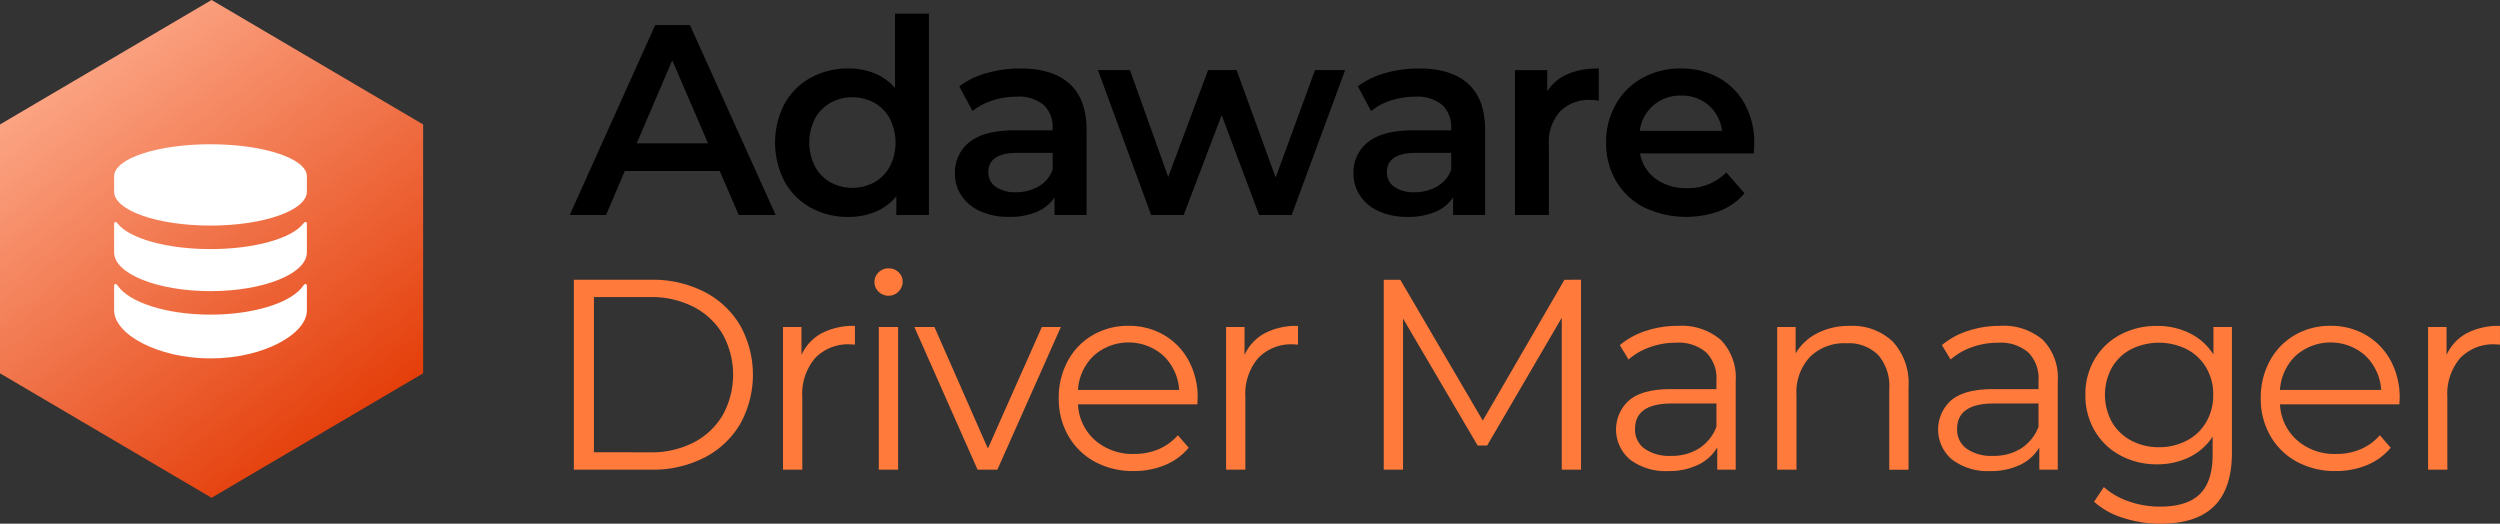
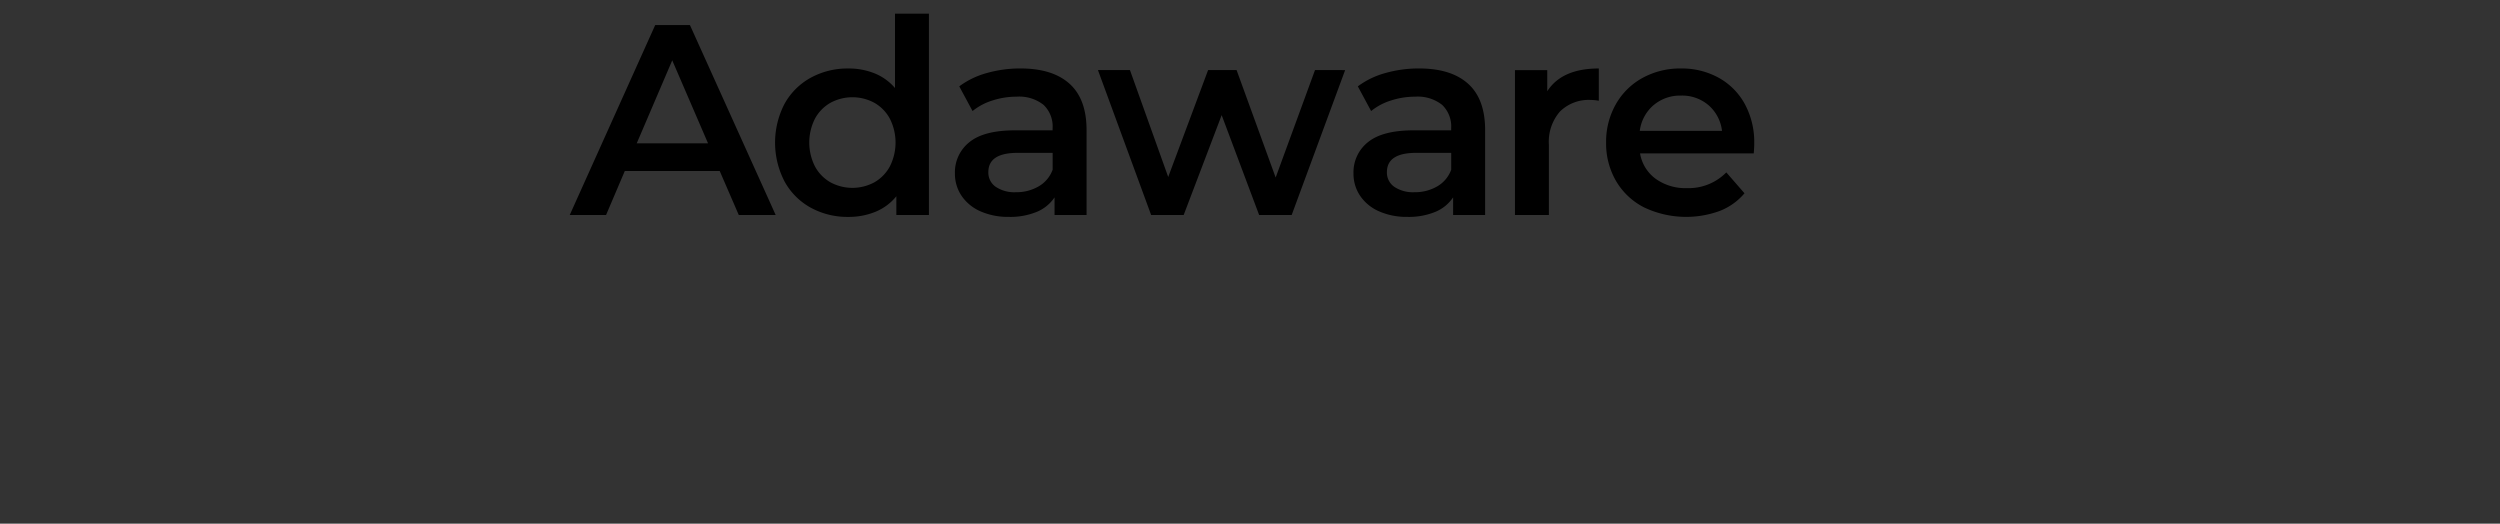
<svg xmlns="http://www.w3.org/2000/svg" width="337.217" height="70.638">
  <rect width="100%" height="100%" fill="#333333" stroke="none" />
  <defs>
    <linearGradient id="a" x1=".139" y1=".123" x2=".704" y2="1" gradientUnits="objectBoundingBox">
      <stop offset="0" stop-color="#fca787" />
      <stop offset="1" stop-color="#e33904" />
    </linearGradient>
    <style>.a{fill:#ff7a3b}</style>
  </defs>
-   <path class="a" d="M77.405 37.736h10.43a15.252 15.252 0 017.174 1.629 11.887 11.887 0 014.831 4.538 13.684 13.684 0 010 13.285 11.884 11.884 0 01-4.831 4.538 15.24 15.24 0 01-7.174 1.628h-10.43zm10.284 23.276a12.417 12.417 0 005.892-1.336 9.706 9.706 0 003.916-3.7 11.315 11.315 0 000-10.87 9.707 9.707 0 00-3.916-3.7 12.426 12.426 0 00-5.892-1.336h-7.576v20.934zM110.836 44.947a9.266 9.266 0 014.483-.988v2.525l-.622-.036a6.148 6.148 0 00-4.758 1.866 7.435 7.435 0 00-1.72 5.234v9.808h-2.6v-19.25h2.489v3.769a6.3 6.3 0 012.728-2.928zM118.504 39.346a1.8 1.8 0 01-.549-1.318 1.753 1.753 0 01.549-1.281 1.837 1.837 0 011.354-.549 1.876 1.876 0 011.354.53 1.7 1.7 0 01.549 1.262 1.915 1.915 0 01-3.257 1.354zm.036 4.758h2.6v19.25h-2.6zM143.097 44.104l-8.564 19.25h-2.672l-8.527-19.25h2.708l7.21 16.4 7.283-16.4zM161.506 54.535h-16.1a6.881 6.881 0 002.306 4.85 7.655 7.655 0 005.27 1.848 8.31 8.31 0 003.294-.64 7.186 7.186 0 002.6-1.885l1.464 1.684a8.241 8.241 0 01-3.2 2.343 10.834 10.834 0 01-4.227.8 10.688 10.688 0 01-5.252-1.262 9.1 9.1 0 01-3.568-3.5 9.96 9.96 0 01-1.281-5.051 10.306 10.306 0 011.226-5.05 8.878 8.878 0 013.367-3.477 9.4 9.4 0 014.813-1.244 9.3 9.3 0 014.794 1.244 8.828 8.828 0 013.331 3.459 10.415 10.415 0 011.208 5.069zm-13.962-6.569a6.969 6.969 0 00-2.141 4.63h13.651a6.976 6.976 0 00-2.141-4.63 7.069 7.069 0 00-9.369 0zM170.599 44.947a9.264 9.264 0 014.483-.988v2.525l-.622-.036a6.148 6.148 0 00-4.758 1.866 7.437 7.437 0 00-1.72 5.234v9.808h-2.6v-19.25h2.489v3.769a6.3 6.3 0 012.728-2.928zM213.26 37.736v25.618h-2.6V42.86l-10.064 17.238h-1.281L189.251 42.97v20.385h-2.6V37.737h2.232l11.126 18.995 11.016-18.995zM232.11 45.843a7.288 7.288 0 012.013 5.581v11.931h-2.489v-3a5.95 5.95 0 01-2.58 2.342 9.023 9.023 0 01-4.044.842 7.919 7.919 0 01-5.124-1.537 5.288 5.288 0 01-.128-8.015q1.775-1.5 5.655-1.5h6.112v-1.172a4.936 4.936 0 00-1.391-3.788 5.749 5.749 0 00-4.063-1.3 10.309 10.309 0 00-3.513.6 8.843 8.843 0 00-2.892 1.665l-1.171-1.94a10.4 10.4 0 013.514-1.922 13.693 13.693 0 014.318-.677 8.155 8.155 0 015.783 1.89zm-2.928 14.639a6.012 6.012 0 002.342-2.909v-3.147h-6.039q-4.94 0-4.94 3.44a3.146 3.146 0 001.281 2.654 5.831 5.831 0 003.587.97 6.844 6.844 0 003.769-1.008zM255.295 46.065a8.221 8.221 0 012.141 6.13v11.162h-2.6V52.451a6.383 6.383 0 00-1.5-4.575 5.639 5.639 0 00-4.282-1.573 6.576 6.576 0 00-4.922 1.848 6.979 6.979 0 00-1.812 5.105v10.1h-2.6v-19.25h2.489v3.55a7.225 7.225 0 012.946-2.726 9.435 9.435 0 014.374-.97 7.867 7.867 0 015.766 2.105zM275.552 45.843a7.286 7.286 0 012.013 5.581v11.931h-2.489v-3a5.951 5.951 0 01-2.58 2.342 9.026 9.026 0 01-4.044.842 7.918 7.918 0 01-5.123-1.537 5.288 5.288 0 01-.128-8.015q1.774-1.5 5.654-1.5h6.112v-1.172a4.936 4.936 0 00-1.391-3.788 5.749 5.749 0 00-4.062-1.3 10.309 10.309 0 00-3.513.6 8.843 8.843 0 00-2.891 1.665l-1.171-1.94a10.4 10.4 0 013.513-1.922 13.694 13.694 0 014.318-.677 8.154 8.154 0 015.782 1.89zm-2.928 14.639a6.011 6.011 0 002.342-2.909v-3.147h-6.039q-4.94 0-4.94 3.44a3.146 3.146 0 001.281 2.654 5.831 5.831 0 003.587.97 6.845 6.845 0 003.772-1.008zM301.059 44.105v16.908q0 4.9-2.4 7.265t-7.228 2.361a16.151 16.151 0 01-5.069-.787 10.434 10.434 0 01-3.9-2.178l1.318-1.976a9.9 9.9 0 003.385 1.94 12.647 12.647 0 004.19.7q3.659 0 5.38-1.7t1.72-5.289v-2.452a7.826 7.826 0 01-3.166 2.781 9.784 9.784 0 01-4.337.952 10.234 10.234 0 01-4.922-1.189 8.776 8.776 0 01-3.477-3.33 9.365 9.365 0 01-1.263-4.849 9.269 9.269 0 011.263-4.831 8.727 8.727 0 013.458-3.294 10.337 10.337 0 014.941-1.171 9.765 9.765 0 014.428.988 7.982 7.982 0 013.184 2.855v-3.7zm-6.075 15.316a6.473 6.473 0 002.617-2.507 7.16 7.16 0 00.933-3.659 7.065 7.065 0 00-.933-3.642 6.543 6.543 0 00-2.6-2.489 8.45 8.45 0 00-7.539-.019 6.388 6.388 0 00-2.6 2.489 7.641 7.641 0 000 7.319 6.5 6.5 0 002.6 2.507 7.769 7.769 0 003.751.9 7.879 7.879 0 003.771-.899zM323.641 54.535h-16.1a6.882 6.882 0 002.306 4.85 7.654 7.654 0 005.27 1.848 8.309 8.309 0 003.294-.64 7.185 7.185 0 002.6-1.885l1.464 1.684a8.241 8.241 0 01-3.2 2.343 10.834 10.834 0 01-4.227.8 10.688 10.688 0 01-5.252-1.262 9.1 9.1 0 01-3.568-3.5 9.959 9.959 0 01-1.281-5.051 10.307 10.307 0 011.226-5.05 8.881 8.881 0 013.367-3.477 9.4 9.4 0 014.813-1.244 9.3 9.3 0 014.794 1.244 8.826 8.826 0 013.331 3.459 10.415 10.415 0 011.208 5.069zm-13.962-6.569a6.97 6.97 0 00-2.141 4.63h13.651a6.976 6.976 0 00-2.141-4.63 7.068 7.068 0 00-9.369 0zM332.733 44.947a9.264 9.264 0 014.483-.988v2.525l-.622-.036a6.147 6.147 0 00-4.758 1.866 7.436 7.436 0 00-1.72 5.234v9.808h-2.6v-19.25h2.489v3.769a6.3 6.3 0 012.728-2.928z" />
  <g>
    <path d="M97.082 23.07H84.276l-2.525 5.929h-4.9L88.379 3.381h4.685l11.565 25.618h-4.978zm-1.574-3.732l-4.831-11.2-4.794 11.2zM125.299 1.844v27.153h-4.392v-2.525a7.076 7.076 0 01-2.8 2.086 9.461 9.461 0 01-3.678.7 10.3 10.3 0 01-5.069-1.244 8.936 8.936 0 01-3.532-3.532 11.366 11.366 0 010-10.485 8.966 8.966 0 013.532-3.513 10.3 10.3 0 015.069-1.245 9.282 9.282 0 013.55.659 7.138 7.138 0 012.745 1.976V1.846zm-7.356 22.746a5.422 5.422 0 002.086-2.141 7.132 7.132 0 000-6.441 5.423 5.423 0 00-2.086-2.14 6.23 6.23 0 00-5.929 0 5.42 5.42 0 00-2.086 2.14 7.133 7.133 0 000 6.441 5.418 5.418 0 002.086 2.141 6.234 6.234 0 005.929 0zM144.275 11.304q2.287 2.068 2.288 6.24v11.455h-4.319V26.62a5.318 5.318 0 01-2.4 1.958 9.37 9.37 0 01-3.751.677 9.186 9.186 0 01-3.843-.751 5.93 5.93 0 01-2.543-2.086 5.29 5.29 0 01-.9-3.019 5.174 5.174 0 011.958-4.227q1.957-1.592 6.167-1.592h5.05v-.292a4.006 4.006 0 00-1.226-3.148 5.306 5.306 0 00-3.641-1.1 10.512 10.512 0 00-3.239.512 7.972 7.972 0 00-2.69 1.427l-1.793-3.33a11.109 11.109 0 013.7-1.793 16.452 16.452 0 014.575-.622q4.318.003 6.607 2.07zm-4.172 13.834a4.28 4.28 0 001.885-2.25v-2.27h-4.721q-3.953 0-3.953 2.6a2.33 2.33 0 00.988 1.976 4.525 4.525 0 002.745.732 5.906 5.906 0 003.055-.788zM181.441 9.456l-7.21 19.543h-4.391l-5.053-13.47-5.123 13.468h-4.392l-7.173-19.543h4.318l5.16 14.419 5.38-14.419h3.843l5.27 14.493 5.307-14.493zM198.037 11.304q2.287 2.068 2.287 6.24v11.455h-4.318V26.62a5.317 5.317 0 01-2.4 1.958 9.371 9.371 0 01-3.751.677 9.186 9.186 0 01-3.843-.751 5.928 5.928 0 01-2.544-2.086 5.29 5.29 0 01-.9-3.019 5.175 5.175 0 011.958-4.227q1.958-1.592 6.167-1.592h5.051v-.292a4.007 4.007 0 00-1.226-3.148 5.307 5.307 0 00-3.642-1.1 10.513 10.513 0 00-3.239.512 7.969 7.969 0 00-2.69 1.427l-1.793-3.33a11.111 11.111 0 013.7-1.793 16.454 16.454 0 014.575-.622q4.32.003 6.608 2.07zm-4.172 13.834a4.281 4.281 0 001.885-2.25v-2.27h-4.721q-3.953 0-3.953 2.6a2.331 2.331 0 00.988 1.976 4.525 4.525 0 002.745.732 5.906 5.906 0 003.055-.788zM215.658 9.237v4.355a5.831 5.831 0 00-1.062-.11 5.525 5.525 0 00-4.172 1.555 6.2 6.2 0 00-1.5 4.484v9.478h-4.575V9.456h4.355v2.855q1.976-3.074 6.954-3.074zM236.556 20.692h-15.334a5.313 5.313 0 002.1 3.422 6.9 6.9 0 004.227 1.262 7.124 7.124 0 005.307-2.123l2.452 2.818a8.263 8.263 0 01-3.331 2.379 13.192 13.192 0 01-10.211-.476 9.215 9.215 0 01-3.788-3.568 10.073 10.073 0 01-1.336-5.178 10.224 10.224 0 011.3-5.142 9.217 9.217 0 013.6-3.568 10.516 10.516 0 015.2-1.281 10.255 10.255 0 015.106 1.263 8.946 8.946 0 013.513 3.55 10.771 10.771 0 011.262 5.289q.006.475-.067 1.353zm-13.522-6.5a5.465 5.465 0 00-1.849 3.459h11.09a5.4 5.4 0 00-1.794-3.44 5.456 5.456 0 00-3.733-1.317 5.519 5.519 0 00-3.714 1.302z" />
  </g>
-   <path d="M398.583 2964.3l-28.537 16.789-28.538-16.789v-33.57l28.537-16.788 28.537 16.788z" transform="translate(-341.508 -2913.944)" fill="url(#a)" />
-   <path d="M40.886 38.567c-1.566 2.237-6.565 3.872-12.492 3.872s-10.926-1.635-12.493-3.872c-.331-.477-.507-.223-.507.01v3.287c0 3.183 5.82 6.481 13 6.481s13-3.3 13-6.481V38.58c0-.234-.179-.491-.509-.013zm.019-8.4c-1.541 1.978-6.557 3.431-12.512 3.431s-10.972-1.454-12.509-3.431c-.318-.408-.491-.186-.491 0v3.868c0 2.893 5.82 5.234 13 5.234s13-2.344 13-5.234V30.16c.002-.176-.17-.399-.491.009zM28.393 19.456c-7.18 0-13 1.937-13 4.321v2.069c0 2.53 5.82 4.581 13 4.581s13-2.051 13-4.581v-2.069c.001-2.383-5.819-4.319-12.999-4.319z" fill="#fff" />
</svg>